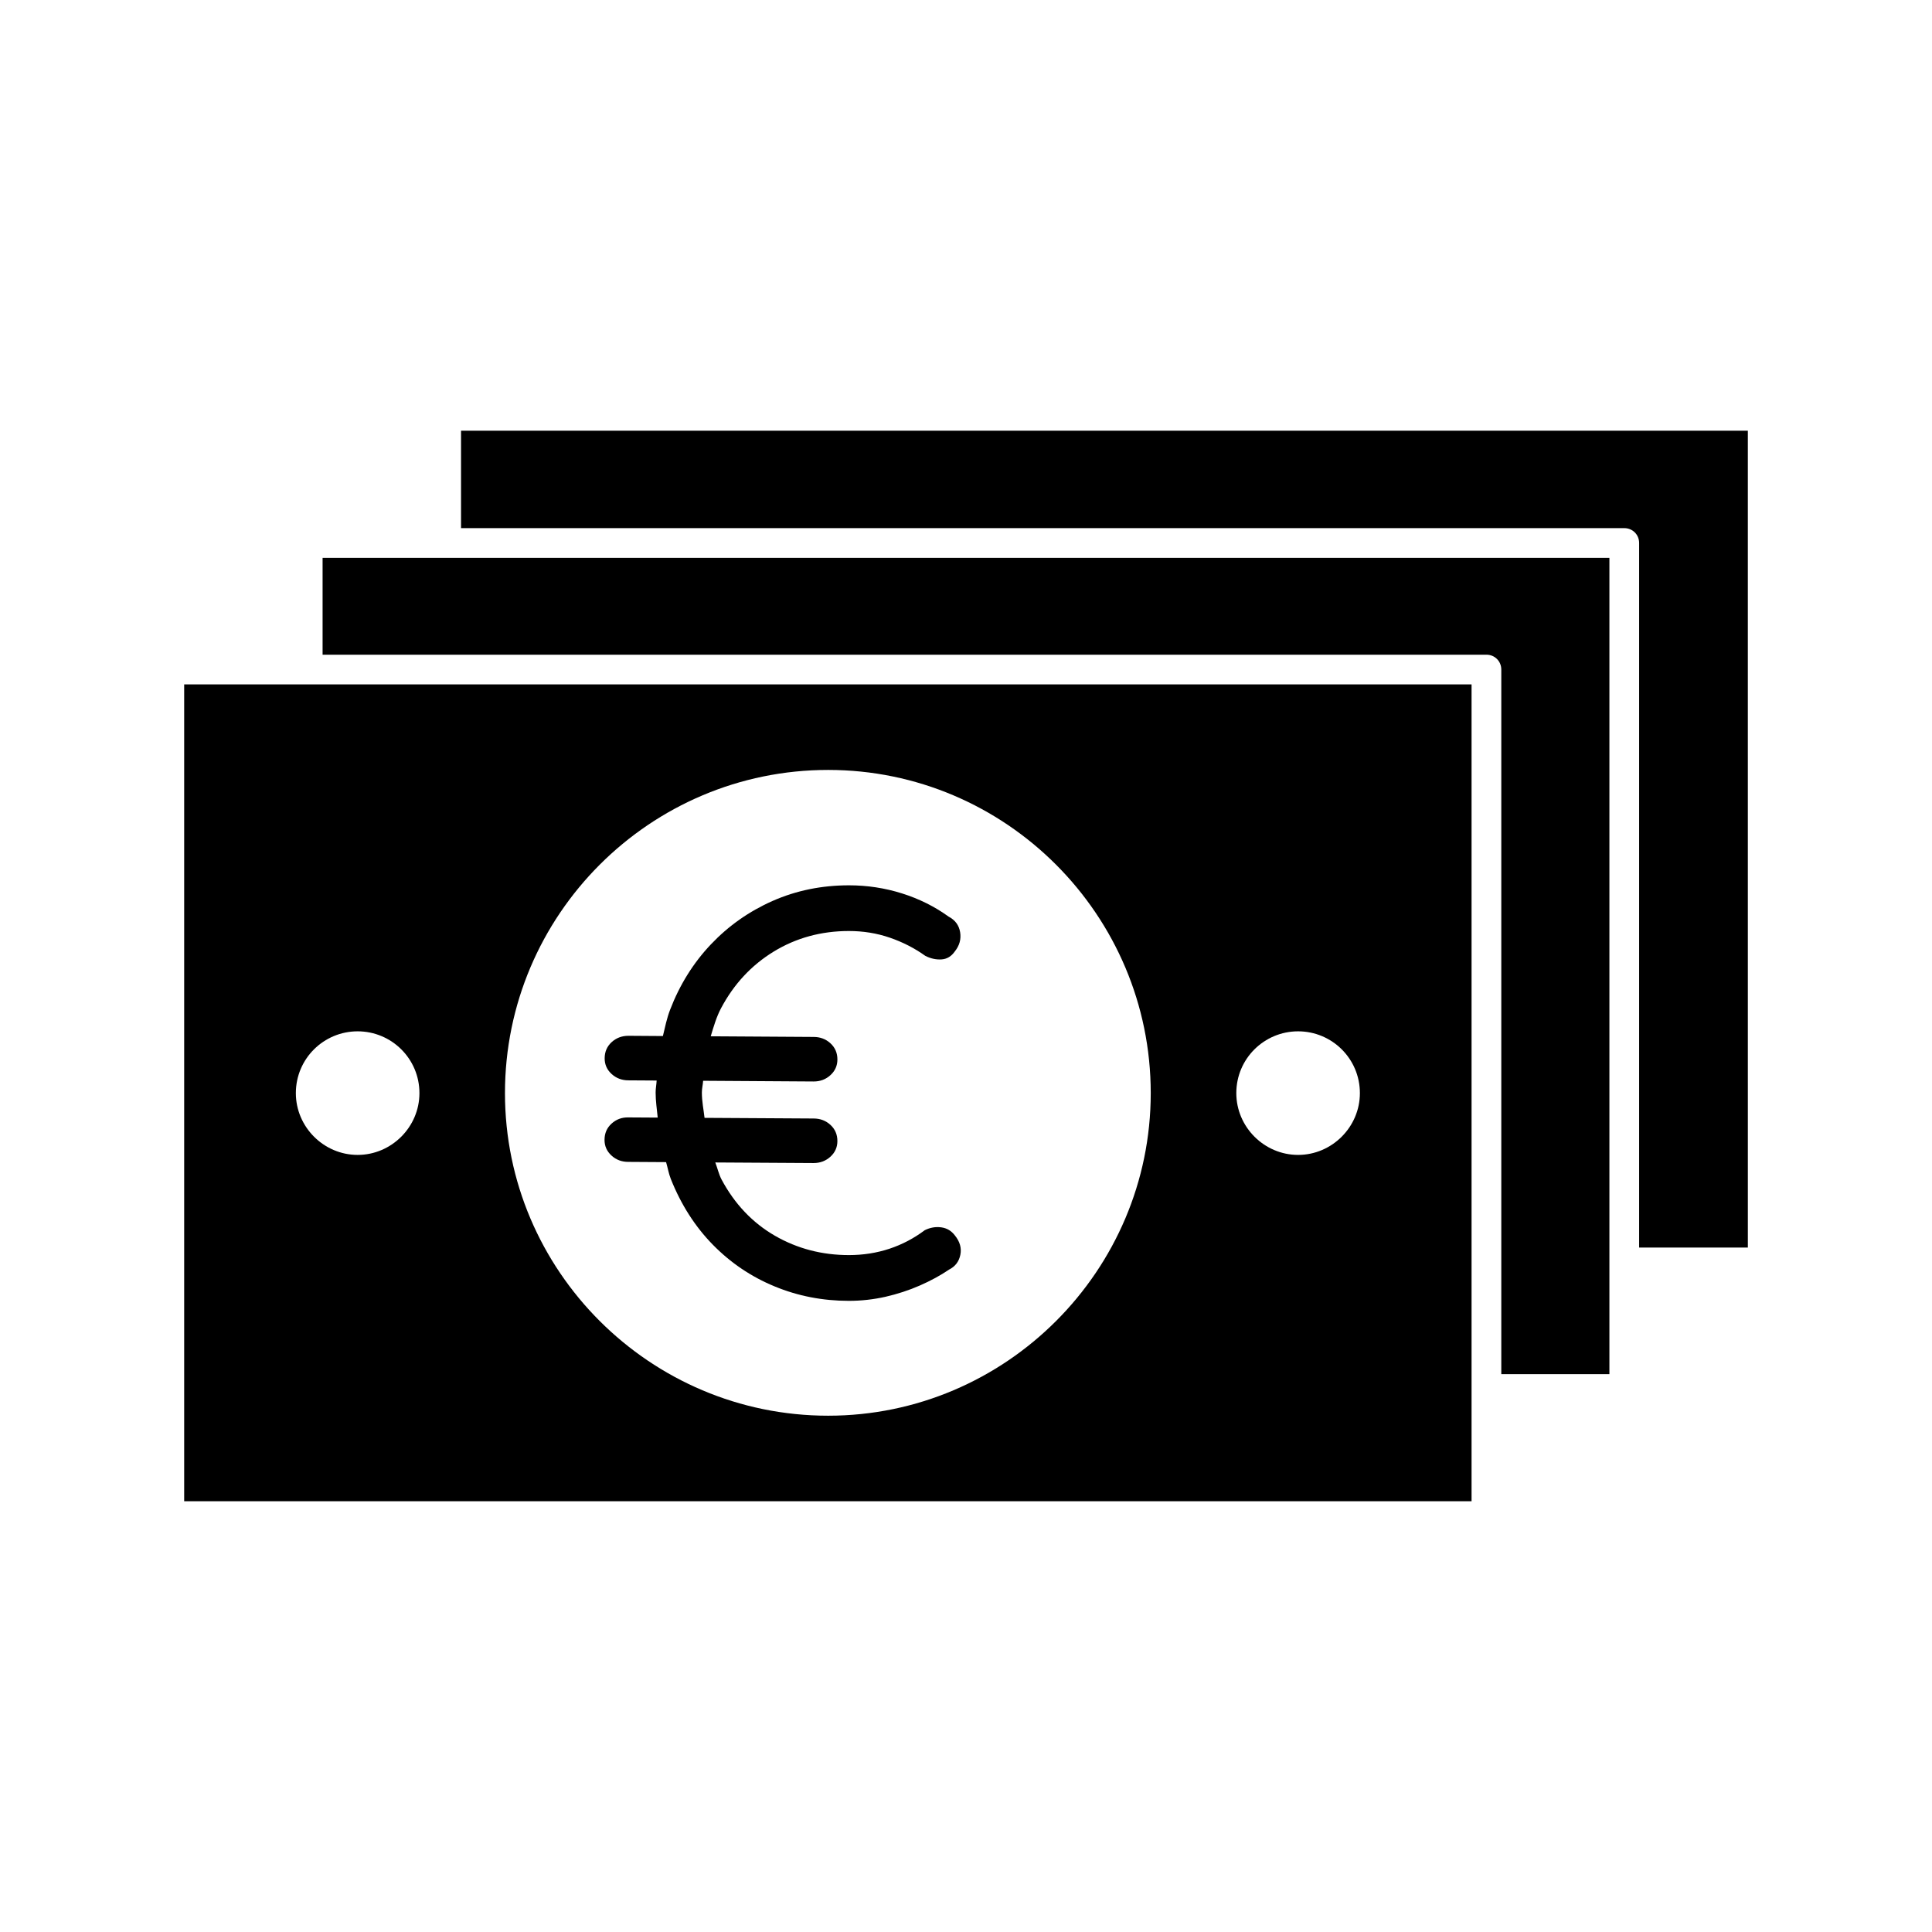
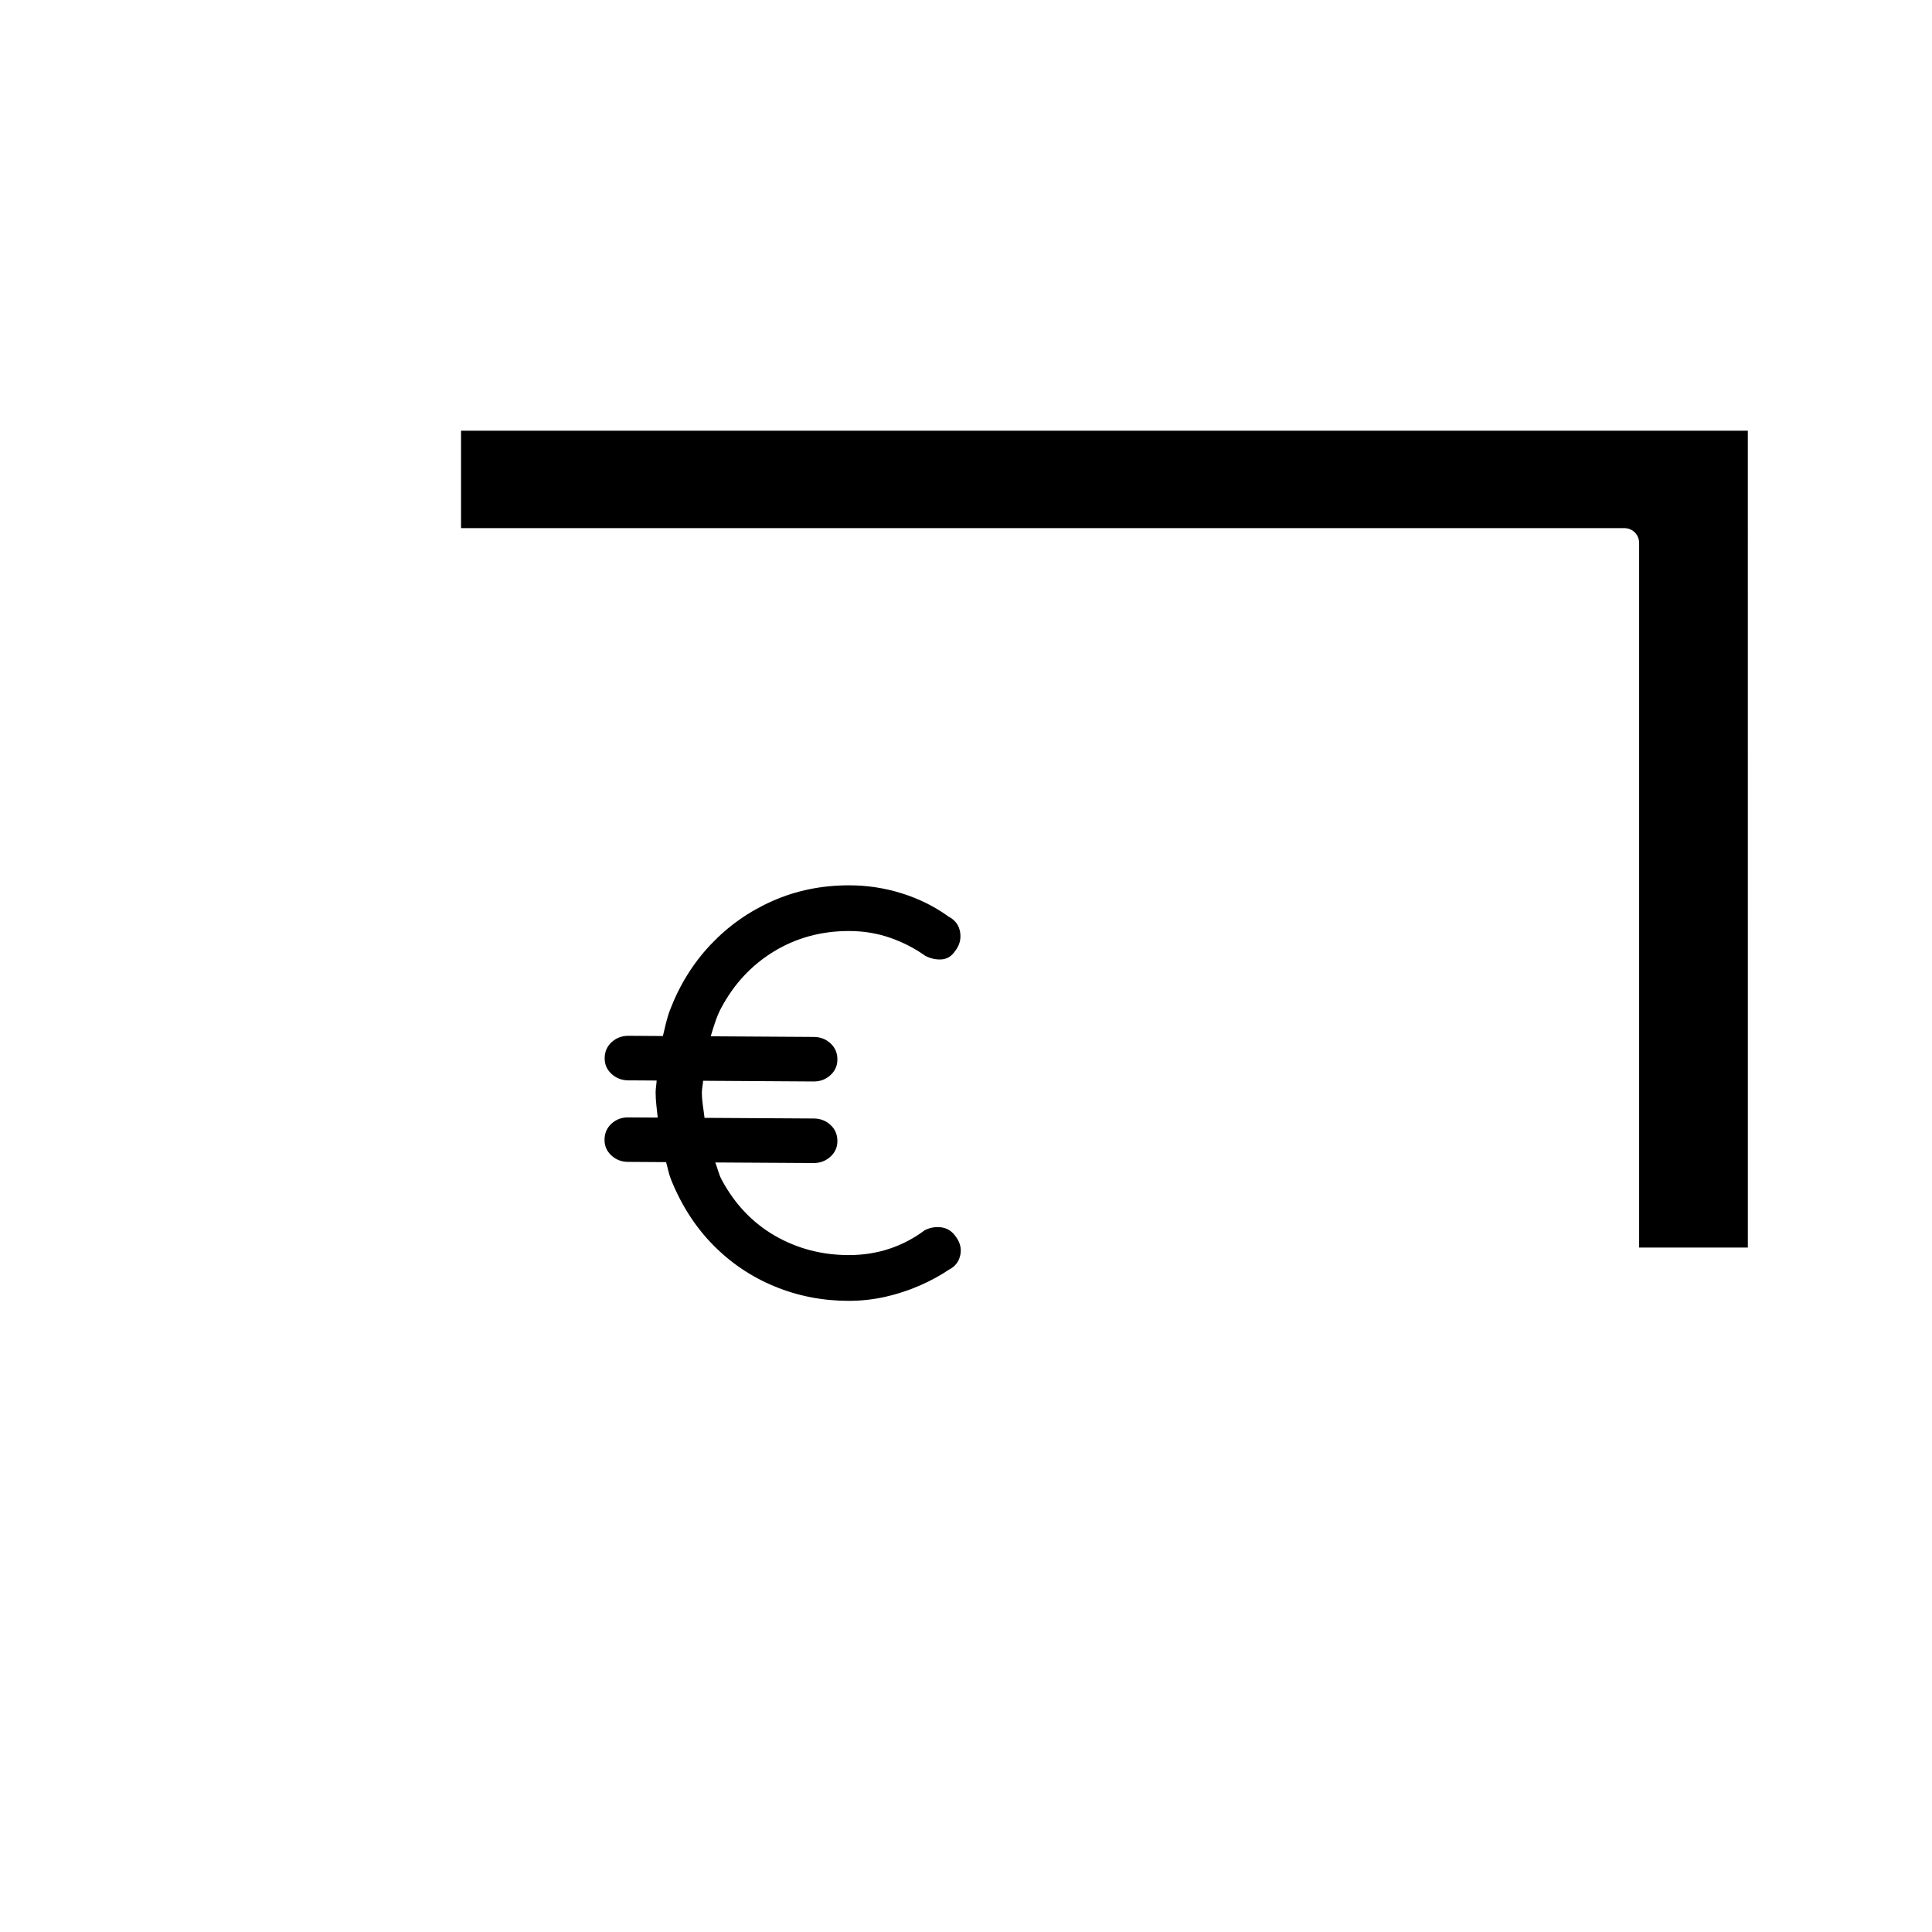
<svg xmlns="http://www.w3.org/2000/svg" fill="#000000" width="800px" height="800px" version="1.1" viewBox="144 144 512 512">
  <g>
-     <path d="m192.81 541.85h341.17v-216.48h-341.17zm170.66-193.81c47.074 0 85.488 38.414 85.488 85.648 0 47.074-38.414 85.488-85.488 85.488-47.23 0-85.648-38.414-85.648-85.488 0-47.234 38.414-85.648 85.648-85.648zm124.54 69.273c8.973 0 16.375 7.242 16.375 16.375 0 8.973-7.398 16.375-16.375 16.375-8.973 0-16.375-7.398-16.375-16.375 0-9.133 7.402-16.375 16.375-16.375zm-249.23 0c8.973 0 16.375 7.242 16.375 16.375 0 8.973-7.398 16.375-16.375 16.375-8.973 0-16.375-7.398-16.375-16.375 0-9.133 7.398-16.375 16.375-16.375z" />
-     <path d="m229.49 317.5h308.43c2.203 0 3.938 1.73 3.938 3.938v186.72h28.652v-216.32h-341.02z" />
    <path d="m266.18 258.14v25.82h308.27c2.203 0 3.938 1.73 3.938 3.938v186.72h28.812l-0.004-216.48z" />
    <path d="m306.05 441.79c-1.227 1.117-1.844 2.551-1.844 4.297 0 1.637 0.613 3.023 1.844 4.141 1.227 1.133 2.707 1.684 4.457 1.684l10.012 0.062c0.441 1.48 0.691 3.07 1.258 4.473 2.707 6.801 6.422 12.609 11.133 17.414 4.707 4.801 10.156 8.484 16.344 11.035 6.188 2.566 12.77 3.84 19.711 3.84 3.273 0 6.504-0.363 9.668-1.07 3.164-0.723 6.219-1.715 9.133-2.992 2.914-1.273 5.496-2.691 7.746-4.219 1.637-0.82 2.629-2.125 2.992-3.922 0.363-1.777-0.125-3.496-1.449-5.133-0.93-1.227-2.125-1.938-3.606-2.141s-2.945 0.047-4.375 0.754c-2.867 2.156-5.984 3.793-9.352 4.914-3.387 1.117-6.957 1.684-10.738 1.684-7.164 0-13.699-1.715-19.633-5.133-5.934-3.434-10.645-8.391-14.121-14.879-0.738-1.387-1.086-3.039-1.668-4.535l26.055 0.156c1.746 0 3.227-0.566 4.457-1.684 1.227-1.117 1.844-2.504 1.844-4.141 0-1.746-0.613-3.164-1.844-4.297-1.227-1.117-2.707-1.684-4.457-1.684l-28.906-0.172c-0.25-2.234-0.707-4.312-0.707-6.723 0-1.102 0.27-2.031 0.332-3.102l29.285 0.188c1.746 0 3.227-0.551 4.457-1.684 1.227-1.117 1.844-2.504 1.844-4.141 0-1.746-0.613-3.164-1.844-4.297-1.227-1.117-2.707-1.684-4.457-1.684l-27.27-0.172c0.77-2.551 1.512-5.133 2.723-7.414 3.387-6.391 8.031-11.398 13.965-15.035 5.934-3.621 12.578-5.449 19.949-5.449 3.777 0 7.398 0.582 10.816 1.762 3.434 1.18 6.566 2.785 9.43 4.832 1.434 0.723 2.867 1.023 4.297 0.93 1.434-0.094 2.613-0.82 3.527-2.141 1.227-1.543 1.684-3.227 1.387-5.07-0.301-1.844-1.324-3.227-3.07-4.141-3.684-2.66-7.793-4.707-12.344-6.141-4.551-1.434-9.227-2.141-14.043-2.141-7.258 0-14.012 1.387-20.246 4.141-6.234 2.754-11.684 6.598-16.344 11.508-4.66 4.914-8.266 10.691-10.816 17.336-0.852 2.203-1.34 4.598-1.906 6.957l-9.133-0.062c-1.746 0-3.227 0.566-4.457 1.684-1.227 1.133-1.844 2.566-1.844 4.297 0 1.637 0.613 3.023 1.844 4.141 1.227 1.117 2.707 1.684 4.457 1.684l7.477 0.047c-0.047 1.07-0.27 2.062-0.27 3.18 0 2.332 0.348 4.441 0.551 6.644l-7.762-0.047c-1.766-0.043-3.246 0.523-4.488 1.66z" />
  </g>
</svg>